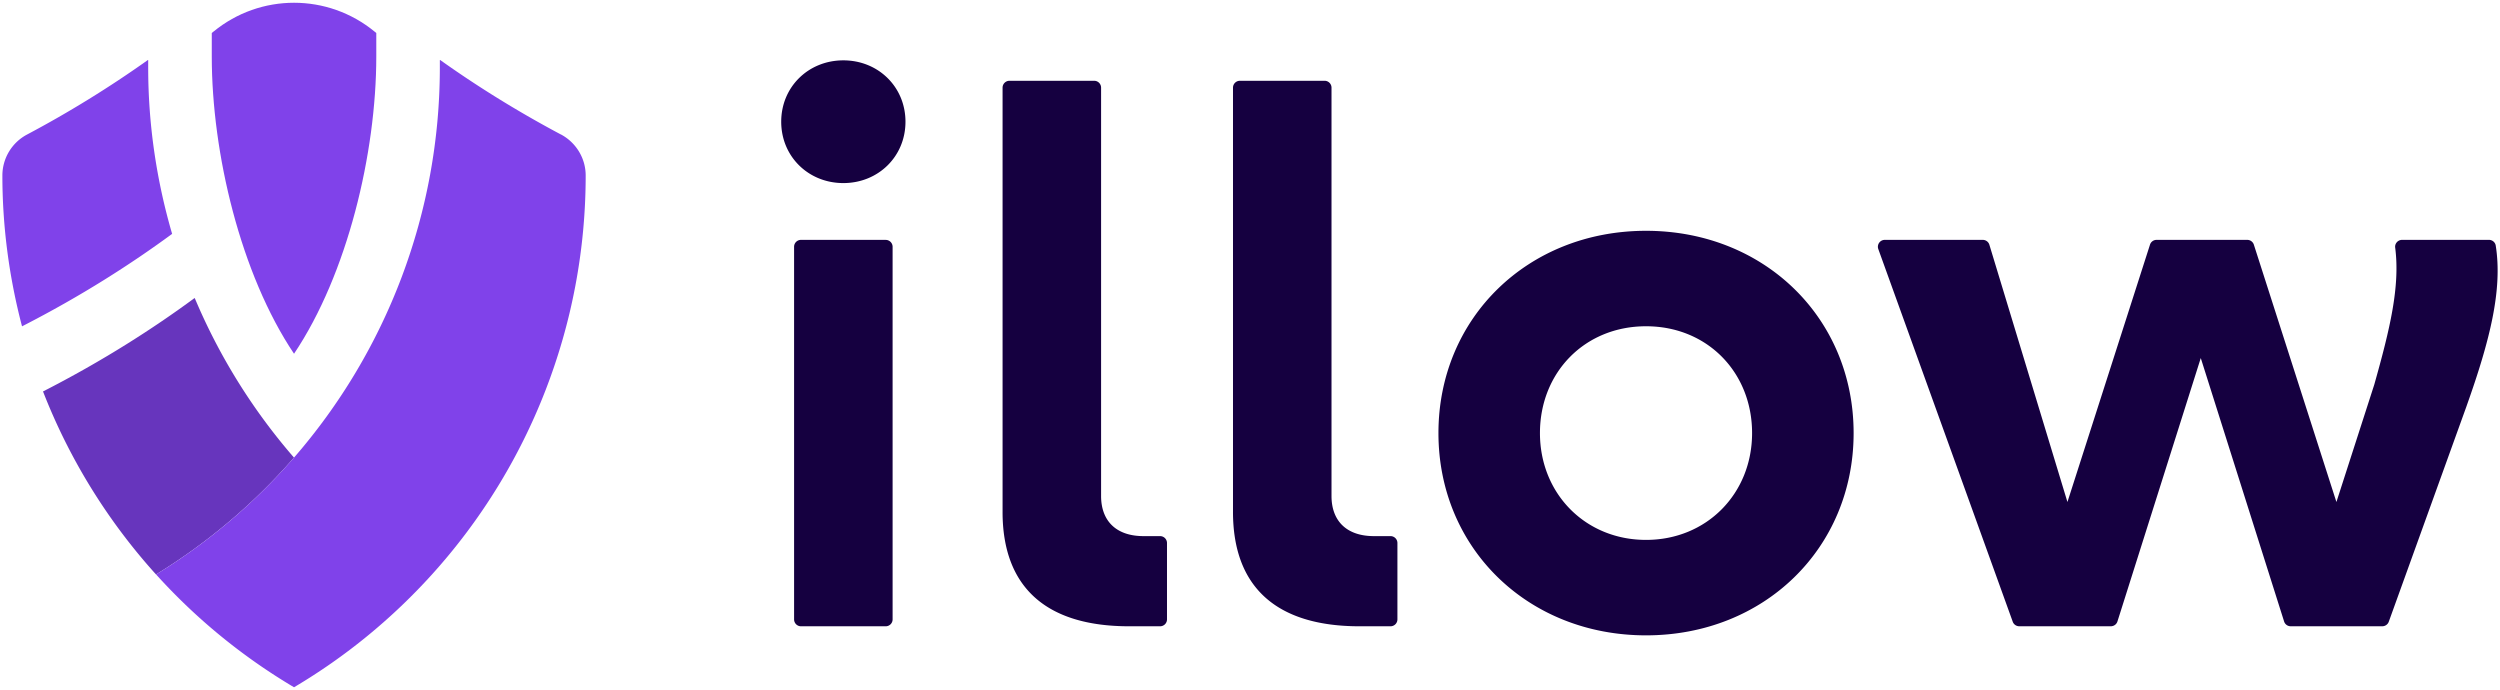
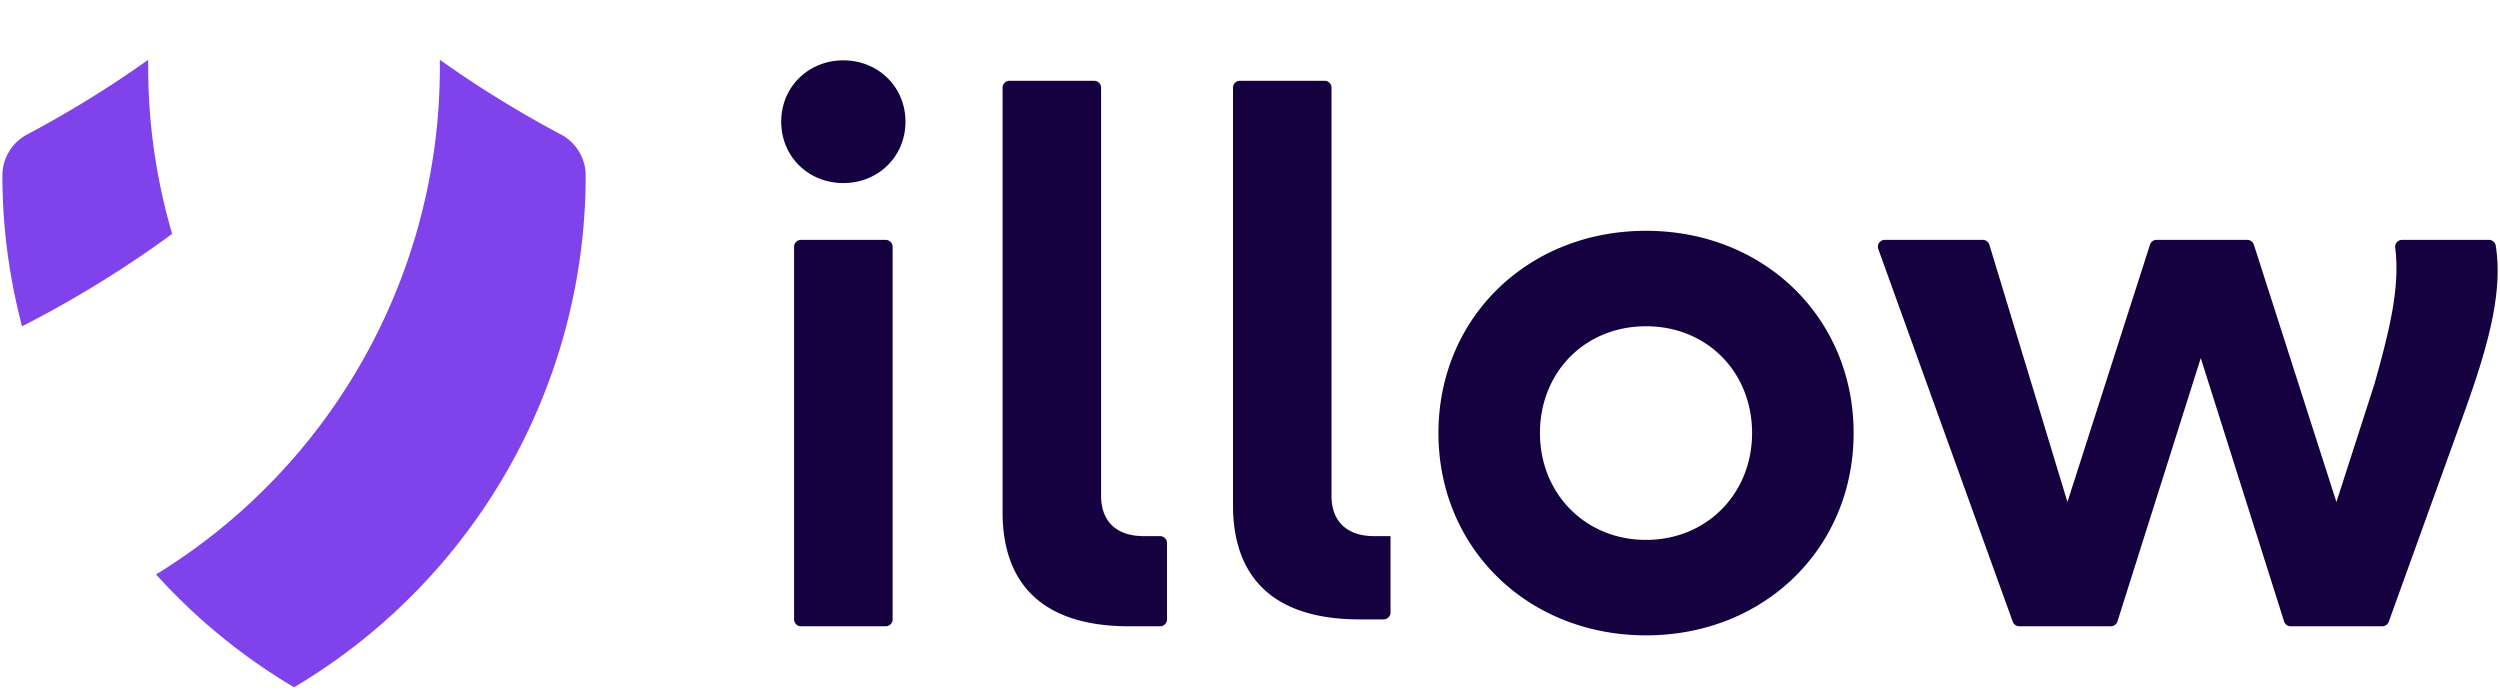
<svg xmlns="http://www.w3.org/2000/svg" id="a" viewBox="0 0 913 252">
  <defs>
    <style>.c{fill:#8042ea}.d{fill:#150040}</style>
  </defs>
-   <path d="M107.37 167.12a217.531 217.531 0 0 1-36.22-58.19c-.02-.06-.1-.08-.15-.04-14.95 11.01-33.38 22.88-55.29 34.07a217.27 217.27 0 0 0 41.27 66.83c19.13-11.74 36.06-26.17 50.39-42.67Z" style="fill:#6735bd" />
  <path d="M204.81 49.1c-16.87-8.97-31.54-18.28-44.03-27.17-.07-.05-.15 0-.15.08v2.63c0 53.12-19.41 103.51-53.25 142.47a216.847 216.847 0 0 1-50.39 42.67 217.15 217.15 0 0 0 50.39 41.21c19.05-11.28 35.95-25.24 50.39-41.21 35.61-39.39 56.12-91.1 56.12-145.7 0-6.28-3.52-12.04-9.06-14.99ZM62.85 85.38c-5.68-19.48-8.73-39.88-8.73-60.73v-2.63c0-.08-.09-.13-.15-.08A399.725 399.725 0 0 1 9.85 49.15 16.931 16.931 0 0 0 .87 64.09c0 18.84 2.51 37.31 7.17 55.07v.02C29.73 108.09 48 96.33 62.86 85.41v-.03Z" class="c" />
-   <path d="M77.94 11.55c-.2.16-.4.33-.6.5v8.6c0 35.28 10.55 79.5 30.04 108.54 19.49-29.04 30.04-73.26 30.04-108.54v-8.6c-.2-.17-.4-.33-.6-.49-17.13-14.07-41.74-14.07-58.87 0Z" class="c" />
-   <path d="M285.3 44.45c0-12.73 9.96-22.41 22.69-22.41s22.69 9.68 22.69 22.41-9.96 22.41-22.69 22.41-22.69-9.68-22.69-22.41Zm7.22 43.16h30.94c1.39 0 2.52 1.13 2.52 2.52V226.2c0 1.39-1.13 2.52-2.52 2.52h-30.94c-1.39 0-2.52-1.13-2.52-2.52V90.12c0-1.39 1.13-2.52 2.52-2.52ZM366.14 186.94V32.02c0-1.39 1.13-2.52 2.52-2.52h30.94c1.39 0 2.52 1.13 2.52 2.52v149.11c0 9.13 5.53 14.66 15.49 14.66h6.06c1.39 0 2.52 1.13 2.52 2.52v27.89c0 1.39-1.13 2.52-2.52 2.52h-11.32c-30.44 0-46.21-14.39-46.21-41.78ZM450.29 186.94V32.02c0-1.39 1.13-2.52 2.52-2.52h30.94c1.39 0 2.52 1.13 2.52 2.52v149.11c0 9.13 5.53 14.66 15.49 14.66h6.06c1.39 0 2.52 1.13 2.52 2.52v27.89c0 1.39-1.13 2.52-2.52 2.52H496.5c-30.43 0-46.21-14.39-46.21-41.78ZM525.32 158.16c0-42.06 32.65-73.87 75.81-73.87s75.81 31.82 75.81 73.87-32.65 73.87-75.81 73.87-75.81-31.82-75.81-73.87Zm114.54 0c0-22.13-16.32-39.01-38.73-39.01s-38.74 16.88-38.74 39.01 16.6 39.01 38.74 39.01 38.73-16.88 38.73-39.01ZM900.83 148.2l-28.45 78.85c-.36 1-1.31 1.66-2.37 1.66h-33.46c-1.1 0-2.07-.71-2.4-1.76l-30.43-96.19-30.43 96.19a2.512 2.512 0 0 1-2.4 1.76h-33.47c-1.06 0-2.01-.66-2.37-1.66L685.96 90.97c-.59-1.64.62-3.37 2.37-3.37h35.78c1.11 0 2.09.72 2.41 1.78l28.51 93.95 30.15-93.98c.33-1.04 1.3-1.75 2.4-1.75h33.13c1.09 0 2.06.71 2.4 1.75l30.15 93.98 13.83-42.89c5.71-20.23 9.47-35.84 7.63-50.03-.19-1.5 1.03-2.82 2.54-2.82h31.69c1.22 0 2.3.87 2.49 2.08 2.55 16.11-2.12 34.64-10.61 58.51Z" class="d" />
+   <path d="M285.3 44.45c0-12.73 9.96-22.41 22.69-22.41s22.69 9.68 22.69 22.41-9.96 22.41-22.69 22.41-22.69-9.68-22.69-22.41Zm7.22 43.16h30.94c1.39 0 2.52 1.13 2.52 2.52V226.2c0 1.39-1.13 2.52-2.52 2.52h-30.94c-1.39 0-2.52-1.13-2.52-2.52V90.12c0-1.39 1.13-2.52 2.52-2.52ZM366.14 186.94V32.02c0-1.39 1.13-2.52 2.52-2.52h30.94c1.39 0 2.52 1.13 2.52 2.52v149.11c0 9.13 5.53 14.66 15.49 14.66h6.06c1.39 0 2.52 1.13 2.52 2.52v27.89c0 1.39-1.13 2.52-2.52 2.52h-11.32c-30.44 0-46.21-14.39-46.21-41.78ZM450.29 186.94V32.02c0-1.39 1.13-2.52 2.52-2.52h30.94c1.39 0 2.52 1.13 2.52 2.52v149.11c0 9.13 5.53 14.66 15.49 14.66h6.06v27.89c0 1.39-1.13 2.52-2.52 2.52H496.5c-30.43 0-46.21-14.39-46.21-41.78ZM525.32 158.16c0-42.06 32.65-73.87 75.81-73.87s75.81 31.82 75.81 73.87-32.65 73.87-75.81 73.87-75.81-31.82-75.81-73.87Zm114.54 0c0-22.13-16.32-39.01-38.73-39.01s-38.74 16.88-38.74 39.01 16.6 39.01 38.74 39.01 38.73-16.88 38.73-39.01ZM900.83 148.2l-28.45 78.85c-.36 1-1.31 1.66-2.37 1.66h-33.46c-1.1 0-2.07-.71-2.4-1.76l-30.43-96.19-30.43 96.19a2.512 2.512 0 0 1-2.4 1.76h-33.47c-1.06 0-2.01-.66-2.37-1.66L685.96 90.97c-.59-1.64.62-3.37 2.37-3.37h35.78c1.11 0 2.09.72 2.41 1.78l28.51 93.95 30.15-93.98c.33-1.04 1.3-1.75 2.4-1.75h33.13c1.09 0 2.06.71 2.4 1.75l30.15 93.98 13.83-42.89c5.71-20.23 9.47-35.84 7.63-50.03-.19-1.5 1.03-2.82 2.54-2.82h31.69c1.22 0 2.3.87 2.49 2.08 2.55 16.11-2.12 34.64-10.61 58.51Z" class="d" />
</svg>